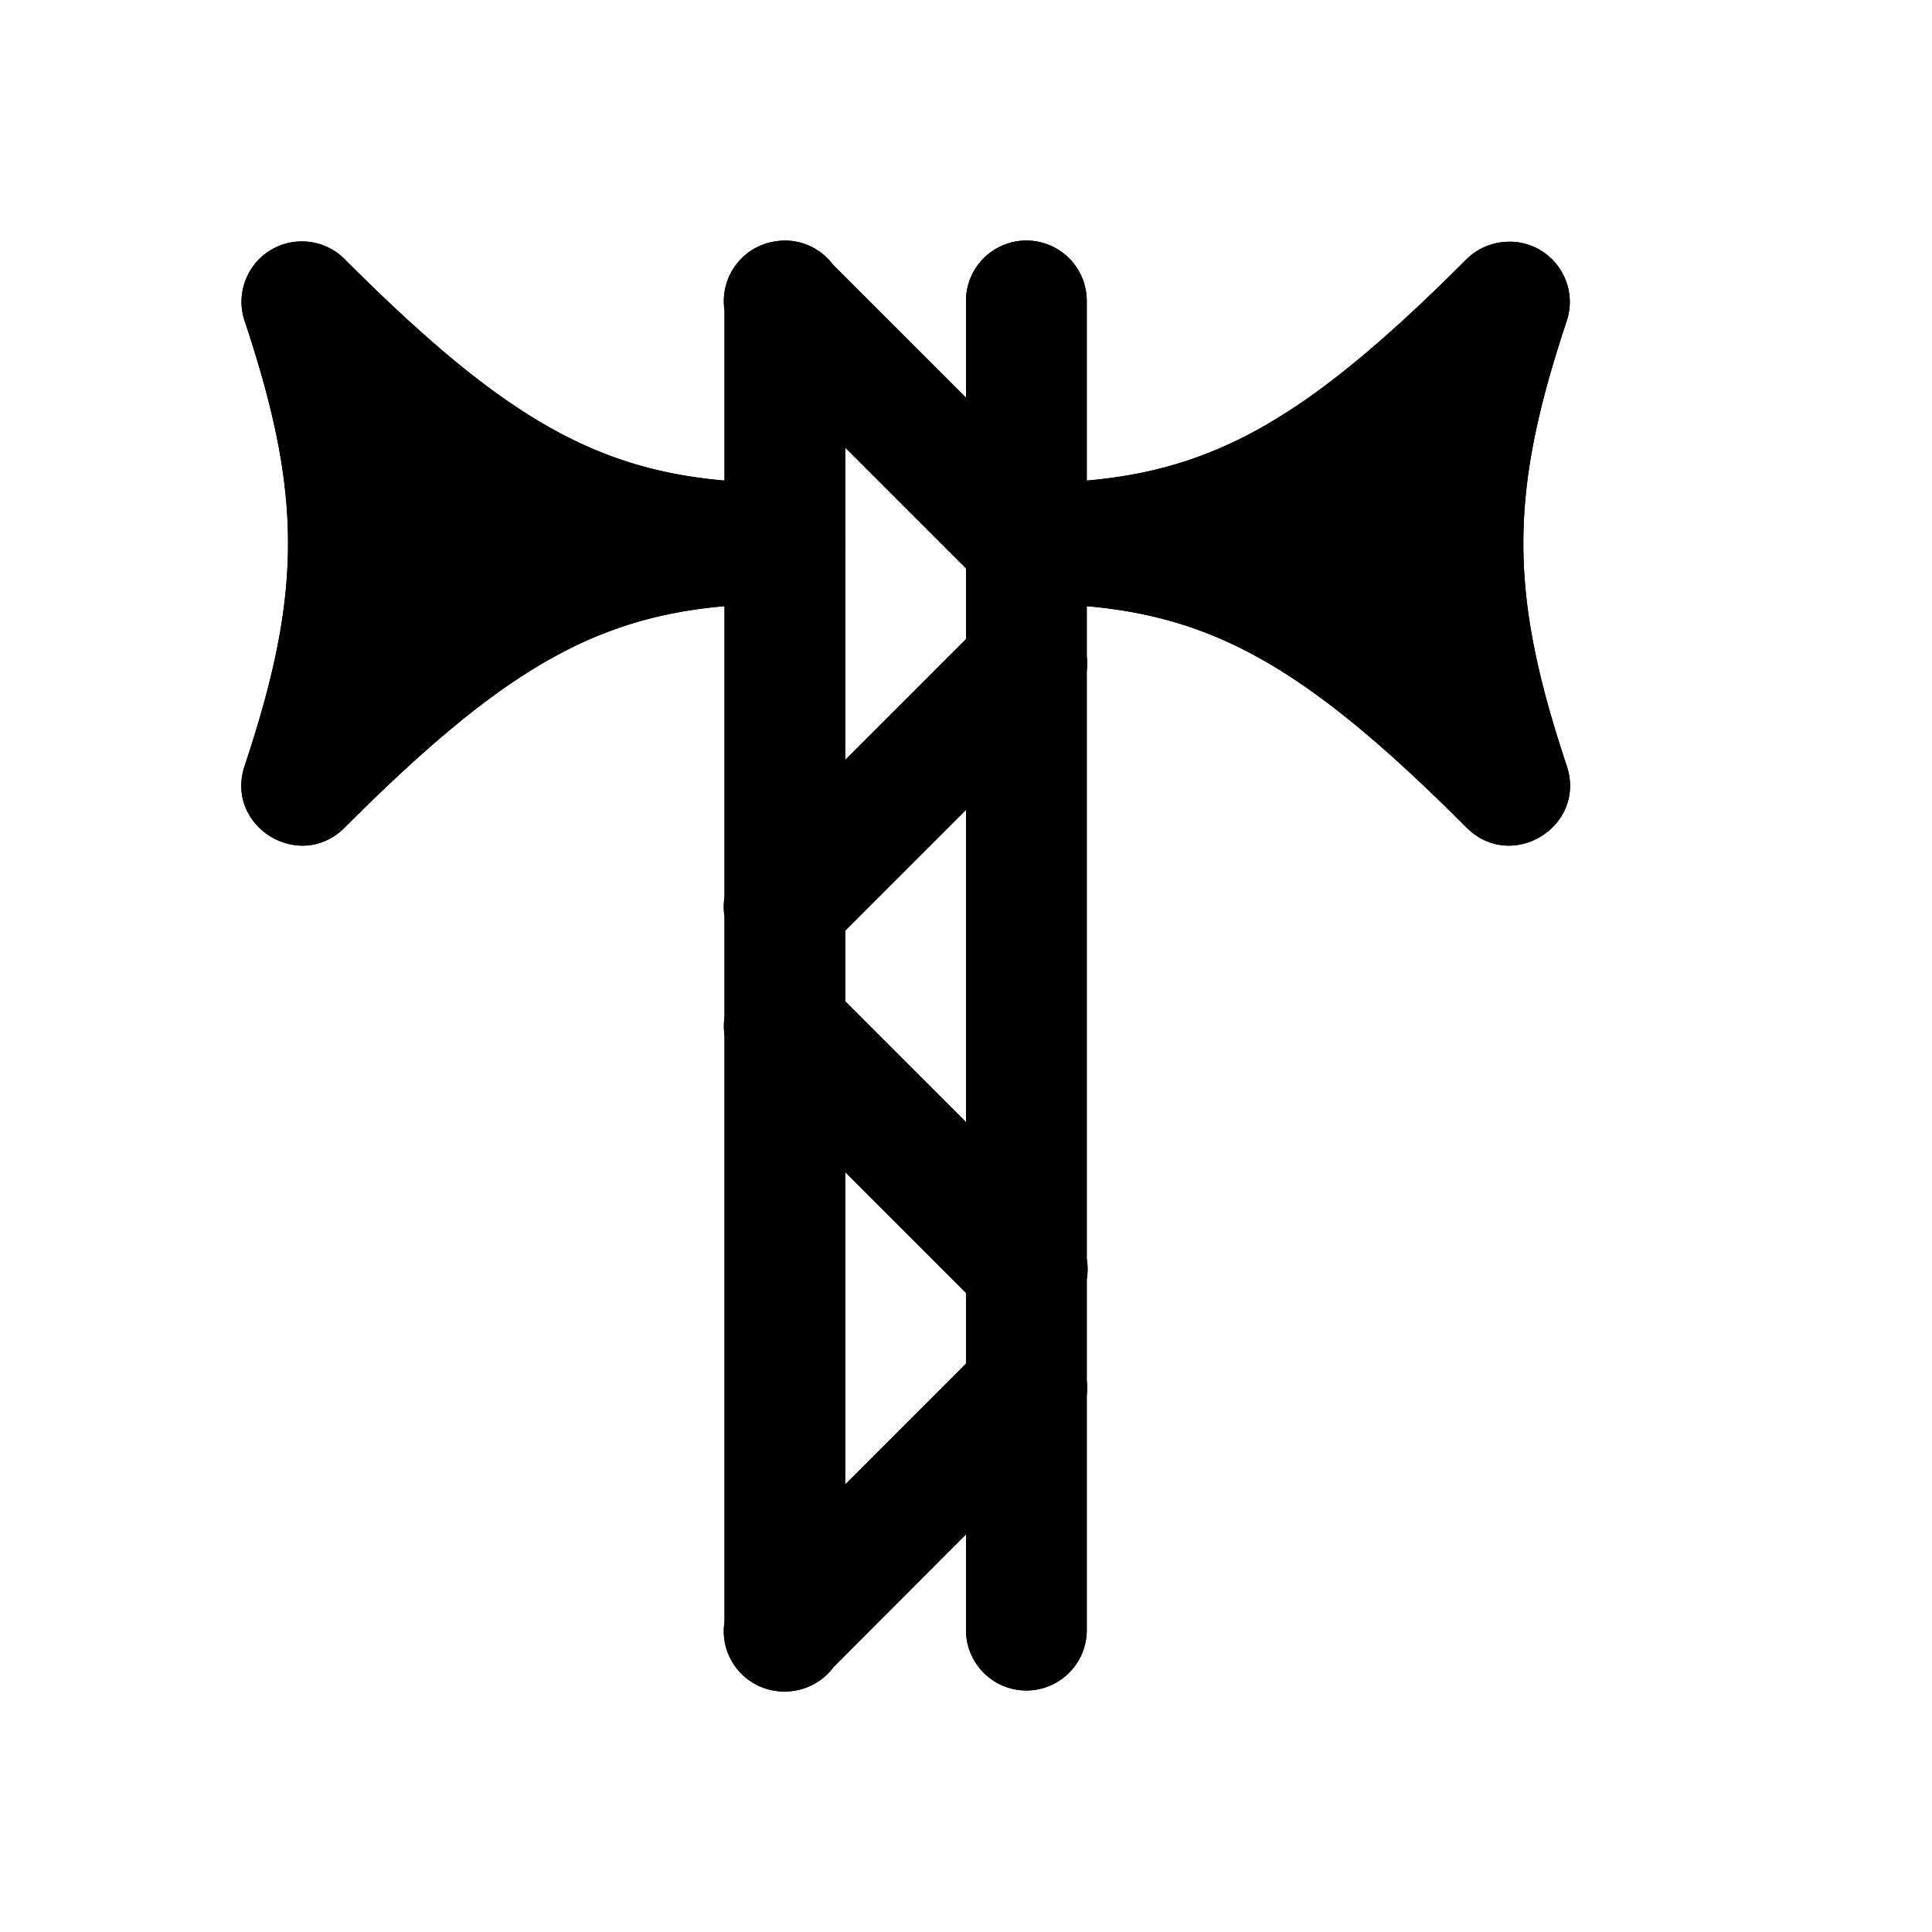
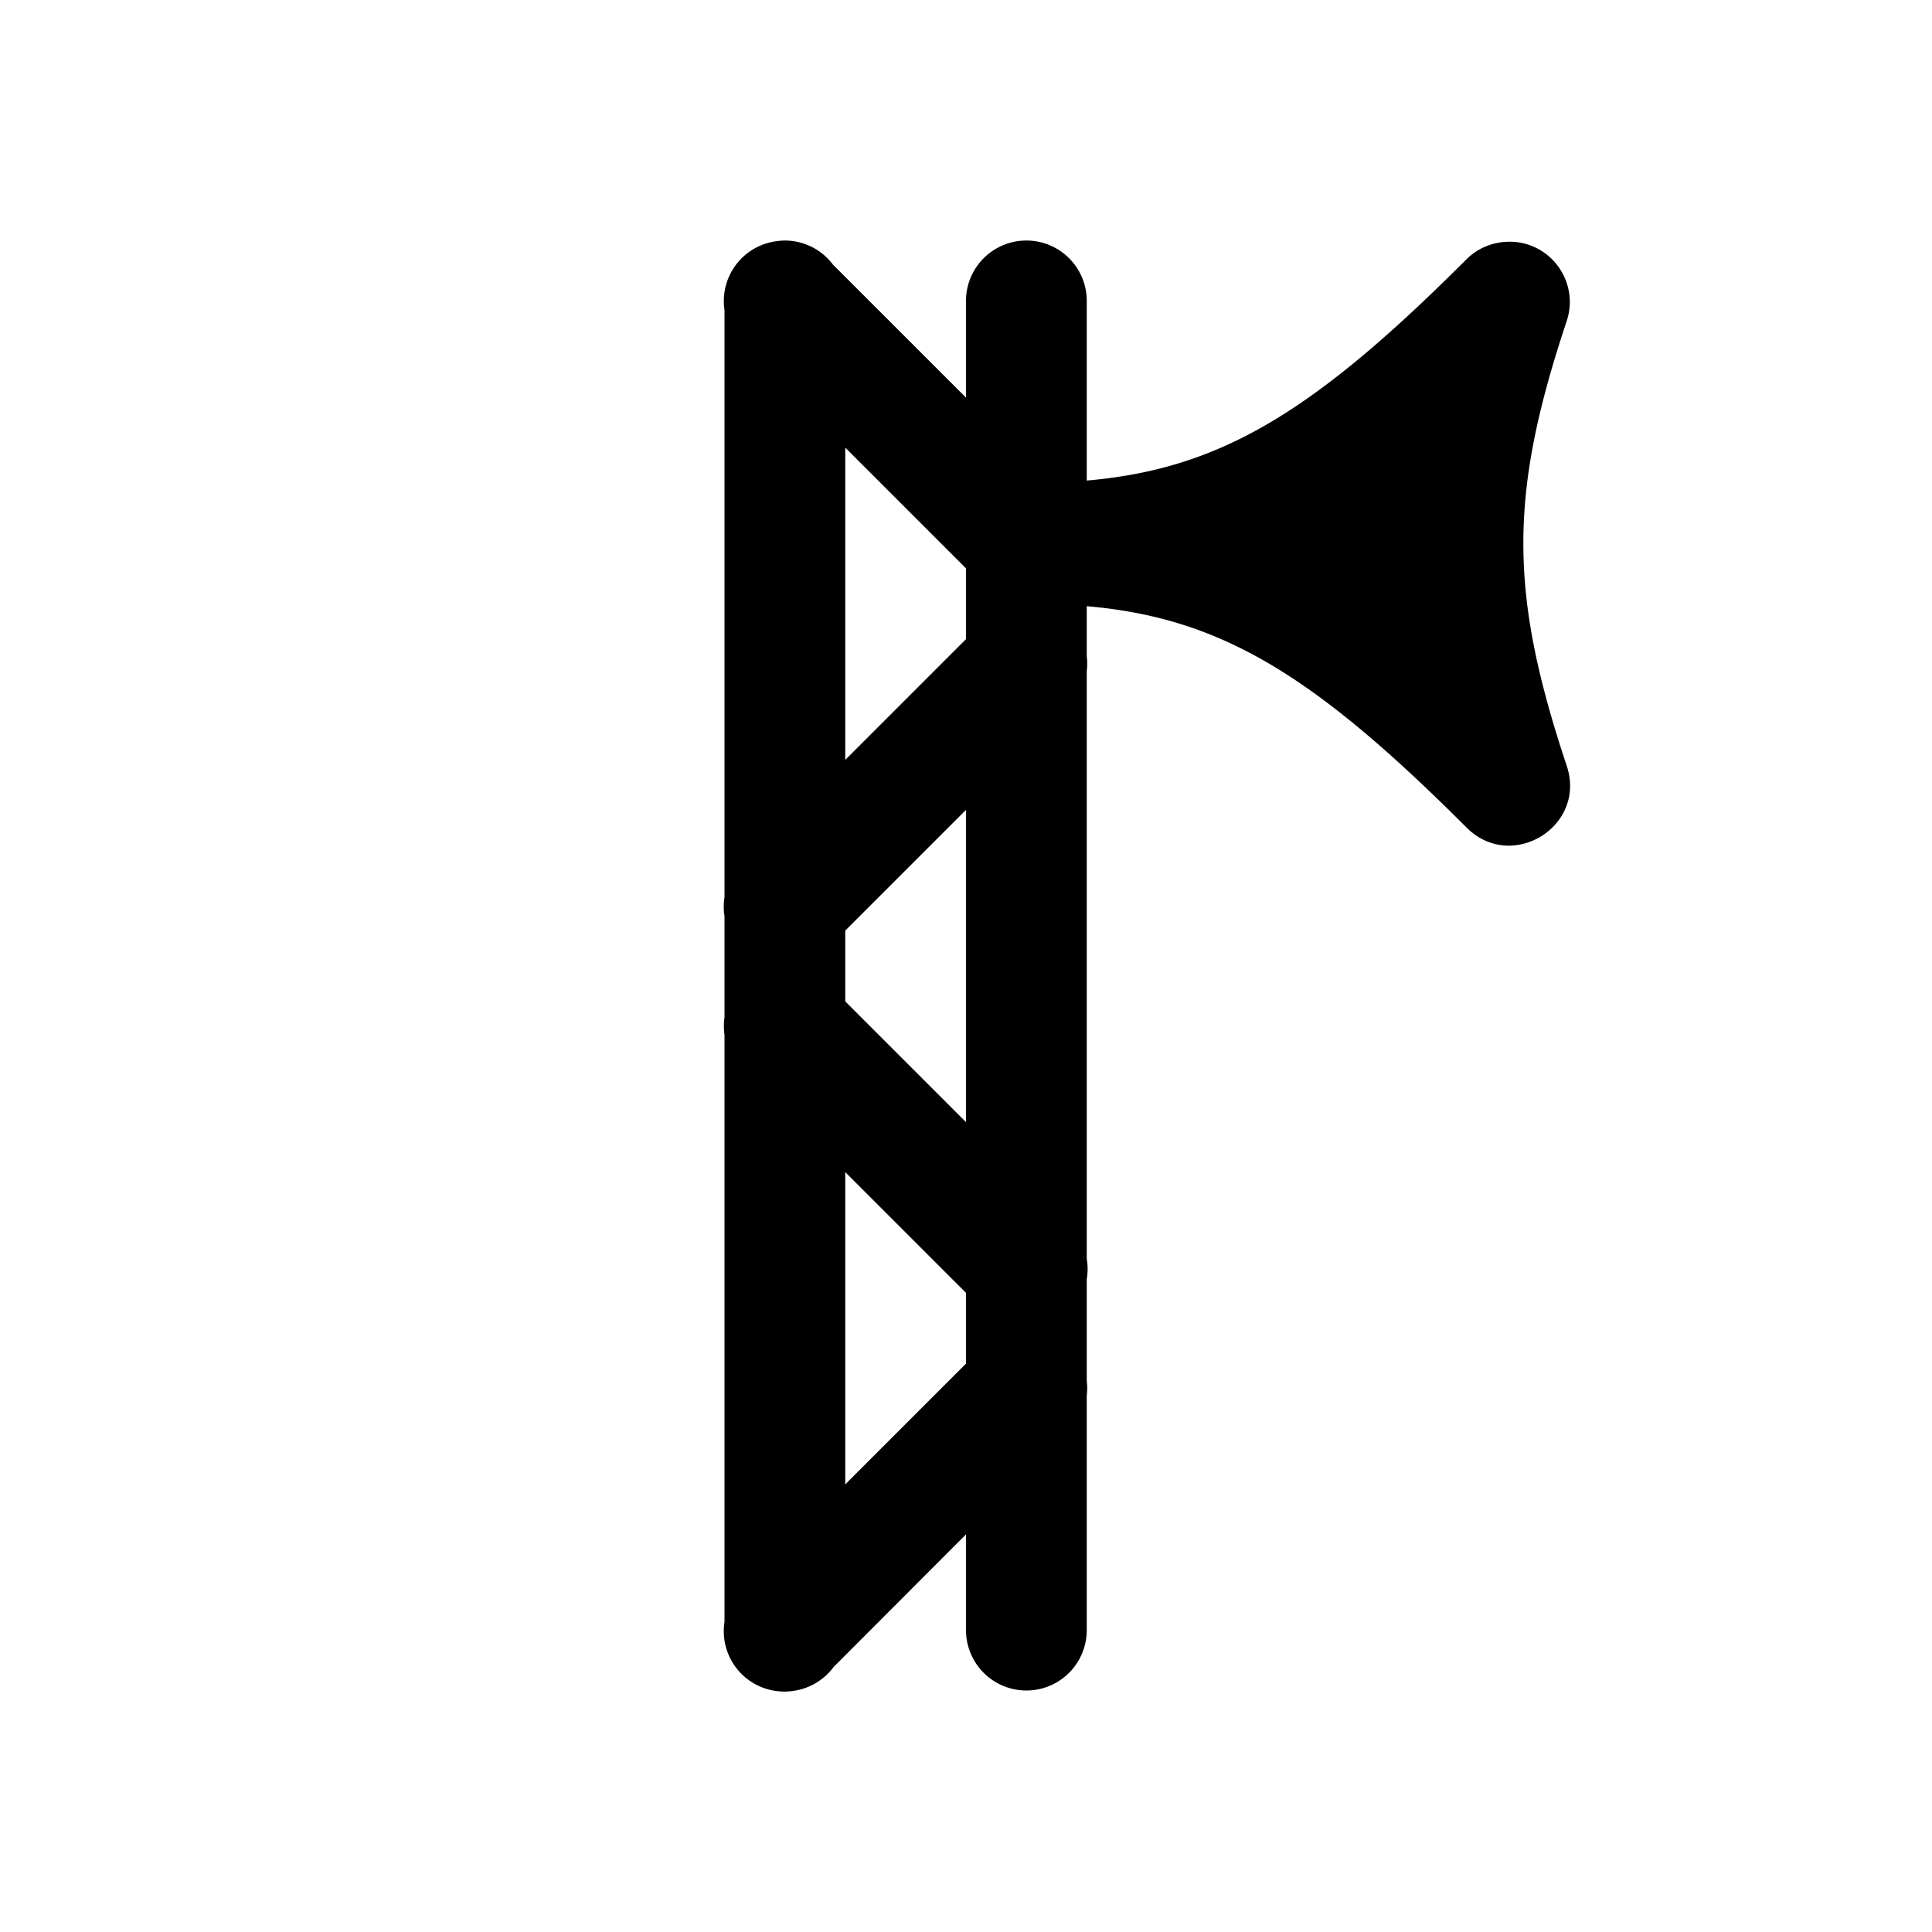
<svg xmlns="http://www.w3.org/2000/svg" baseProfile="full" height="16" version="1.1" width="16">
  <defs />
  <path d="m 374.492,273.992 a 0.5,0.5 0 0 0 -0.049,0.004 0.5,0.5 0 0 0 -0.06,0.01 0.5,0.5 0 0 0 -0.383,0.562 l 0,3.932 0,0.93 a 0.5,0.5 0 0 0 0,0.158 l 0,0.838 a 0.5,0.5 0 0 0 0,0.143 l 0,0.932 0,3.93 a 0.5,0.5 0 0 0 0.455,0.576 0.5,0.5 0 0 0 0.053,0.002 0.5,0.5 0 0 0 0.049,-0.004 0.5,0.5 0 0 0 0.34,-0.191 0.5,0.5 0 0 0 0.004,-0.006 L 376,284.707 376,285.5 a 0.5,0.5 0 1 0 1,0 l 0,-1.943 a 0.5,0.5 0 0 0 0,-0.123 l 0,-0.84 a 0.5,0.5 0 0 0 0,-0.168 l 0,-0.926 0,-3 0,-0.943 a 0.5,0.5 0 0 0 0,-0.123 l 0,-0.84 a 0.5,0.5 0 0 0 0,-0.168 L 377,274.5 A 0.5,0.5 0 0 0 376.492,273.992 0.5,0.5 0 0 0 376,274.5 l 0,0.793 -1.102,-1.102 a 0.5,0.5 0 0 0 -0.406,-0.199 z m 0.508,1.715 1,1 0,0.586 -1,1 0,-2.586 z m 1,3 0,2.586 -1,-1 0,-0.586 1,-1 z m -1,3 1,1 0,0.586 -1,1 0,-2.586 z" fill="#000" transform="translate(8.0,8.0) translate(-376.0,-280.0)" />
-   <path d="m 230.475,341 c -0.083,0.004 -0.164,0.028 -0.238,0.074 -0.197,0.122 -0.285,0.364 -0.211,0.584 0.479,1.437 0.479,2.247 0,3.684 -0.167,0.501 0.455,0.885 0.828,0.512 C 232.314,344.393 233.111,344 234.5,344 a 0.5,0.5 0 0 0 0.5,-0.5 0.5,0.5 0 0 0 -0.5,-0.5 c -1.389,0 -2.186,-0.393 -3.646,-1.854 -0.102,-0.103 -0.241,-0.153 -0.379,-0.146 z" fill="#000" transform="translate(4.0,5.0) translate(-232.0,-344.0)" />
-   <path d="M 249.496 341.002 C 249.366 341.003 249.24 341.053 249.146 341.146 C 247.695 342.598 246.898 342.995 245.525 343 C 245.517 343 245.509 343 245.5 343 A 0.5 0.5 0 0 0 245 343.5 A 0.5 0.5 0 0 0 245.5 344 C 246.889 344 247.686 344.393 249.146 345.854 C 249.52 346.227 250.142 345.843 249.975 345.342 C 249.496 343.905 249.496 343.095 249.975 341.658 C 250.075 341.355 249.87 341.038 249.553 341.004 C 249.534 341.002 249.515 341.002 249.496 341.002 z " fill="#000" transform="translate(11.0,5.0) translate(-248.0,-344.0)" />
-   <path d="m 374.492,273.992 a 0.5,0.5 0 0 0 -0.049,0.004 0.5,0.5 0 0 0 -0.06,0.01 0.5,0.5 0 0 0 -0.383,0.562 l 0,3.932 0,0.93 a 0.5,0.5 0 0 0 0,0.158 l 0,0.838 a 0.5,0.5 0 0 0 0,0.143 l 0,0.932 0,3.93 a 0.5,0.5 0 0 0 0.455,0.576 0.5,0.5 0 0 0 0.053,0.002 0.5,0.5 0 0 0 0.049,-0.004 0.5,0.5 0 0 0 0.34,-0.191 0.5,0.5 0 0 0 0.004,-0.006 L 376,284.707 376,285.5 a 0.5,0.5 0 1 0 1,0 l 0,-1.943 a 0.5,0.5 0 0 0 0,-0.123 l 0,-0.84 a 0.5,0.5 0 0 0 0,-0.168 l 0,-0.926 0,-3 0,-0.943 a 0.5,0.5 0 0 0 0,-0.123 l 0,-0.84 a 0.5,0.5 0 0 0 0,-0.168 L 377,274.5 A 0.5,0.5 0 0 0 376.492,273.992 0.5,0.5 0 0 0 376,274.5 l 0,0.793 -1.102,-1.102 a 0.5,0.5 0 0 0 -0.406,-0.199 z m 0.508,1.715 1,1 0,0.586 -1,1 0,-2.586 z m 1,3 0,2.586 -1,-1 0,-0.586 1,-1 z m -1,3 1,1 0,0.586 -1,1 0,-2.586 z" fill="#000" transform="translate(8.0,8.0) translate(-376.0,-280.0)" />
-   <path d="m 230.475,341 c -0.083,0.004 -0.164,0.028 -0.238,0.074 -0.197,0.122 -0.285,0.364 -0.211,0.584 0.479,1.437 0.479,2.247 0,3.684 -0.167,0.501 0.455,0.885 0.828,0.512 C 232.314,344.393 233.111,344 234.5,344 a 0.5,0.5 0 0 0 0.5,-0.5 0.5,0.5 0 0 0 -0.5,-0.5 c -1.389,0 -2.186,-0.393 -3.646,-1.854 -0.102,-0.103 -0.241,-0.153 -0.379,-0.146 z" fill="#000" transform="translate(4.0,5.0) translate(-232.0,-344.0)" />
  <path d="M 249.496 341.002 C 249.366 341.003 249.24 341.053 249.146 341.146 C 247.695 342.598 246.898 342.995 245.525 343 C 245.517 343 245.509 343 245.5 343 A 0.5 0.5 0 0 0 245 343.5 A 0.5 0.5 0 0 0 245.5 344 C 246.889 344 247.686 344.393 249.146 345.854 C 249.52 346.227 250.142 345.843 249.975 345.342 C 249.496 343.905 249.496 343.095 249.975 341.658 C 250.075 341.355 249.87 341.038 249.553 341.004 C 249.534 341.002 249.515 341.002 249.496 341.002 z " fill="#000" transform="translate(11.0,5.0) translate(-248.0,-344.0)" />
</svg>